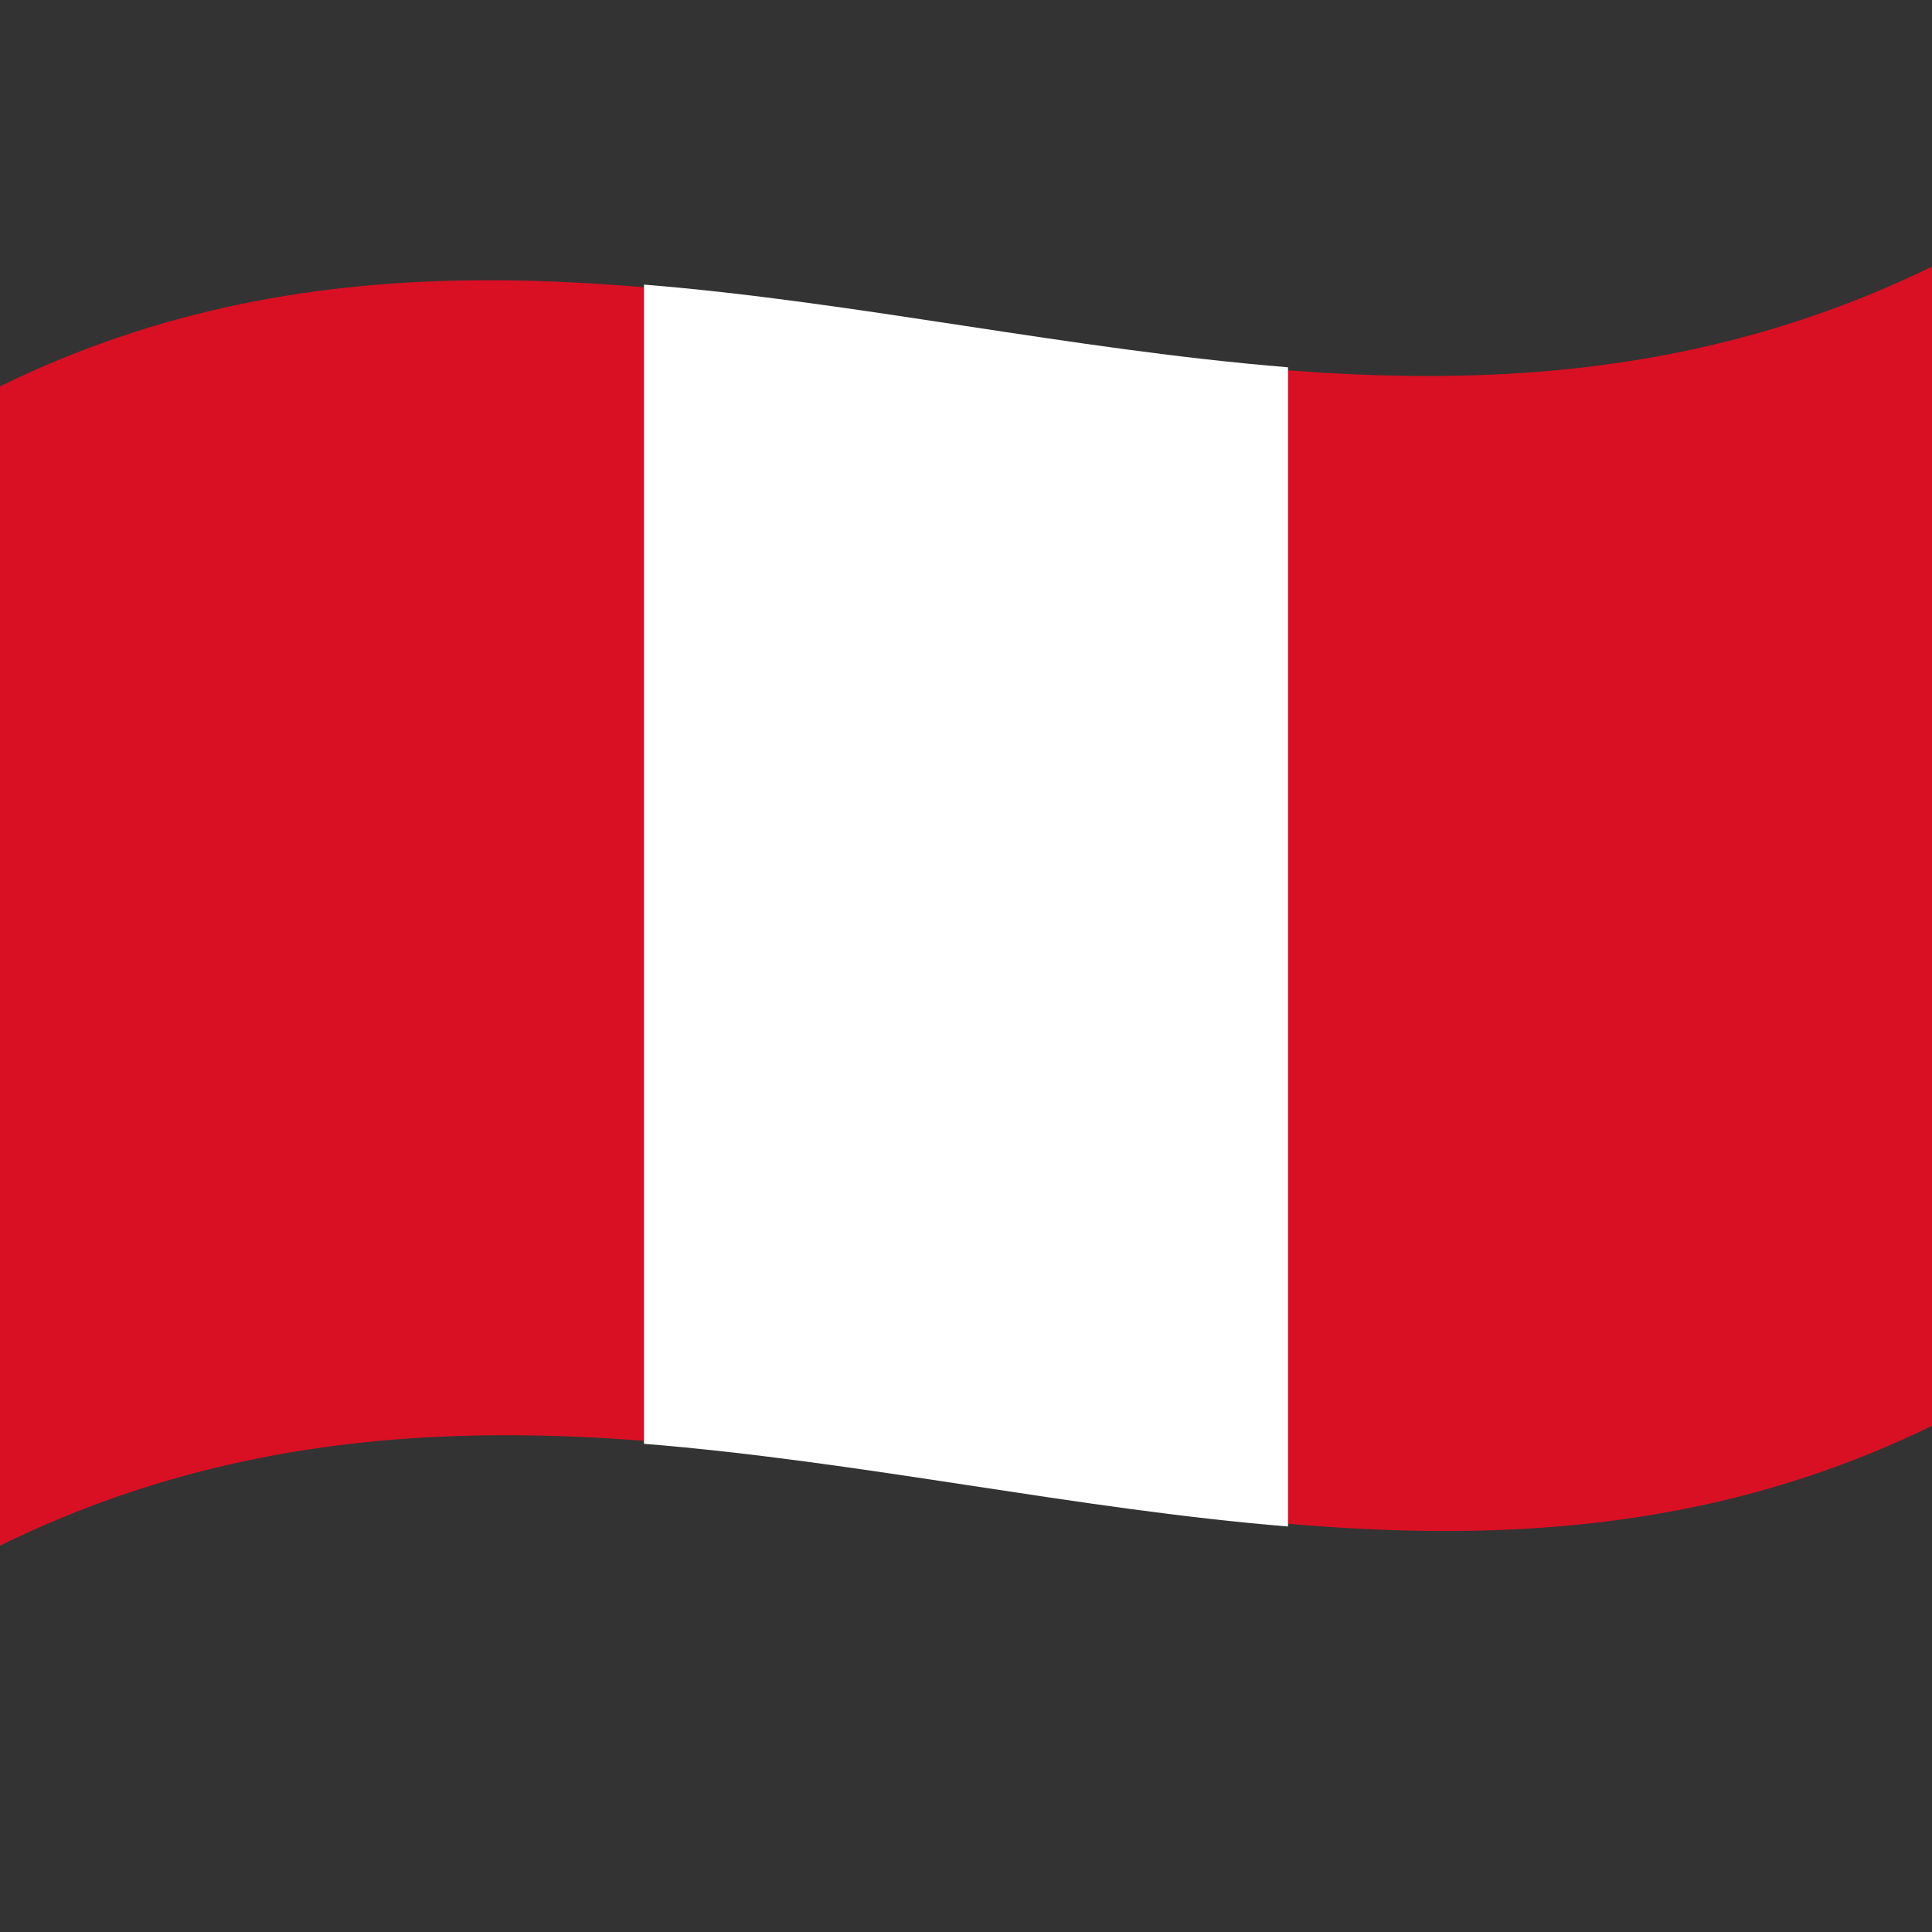
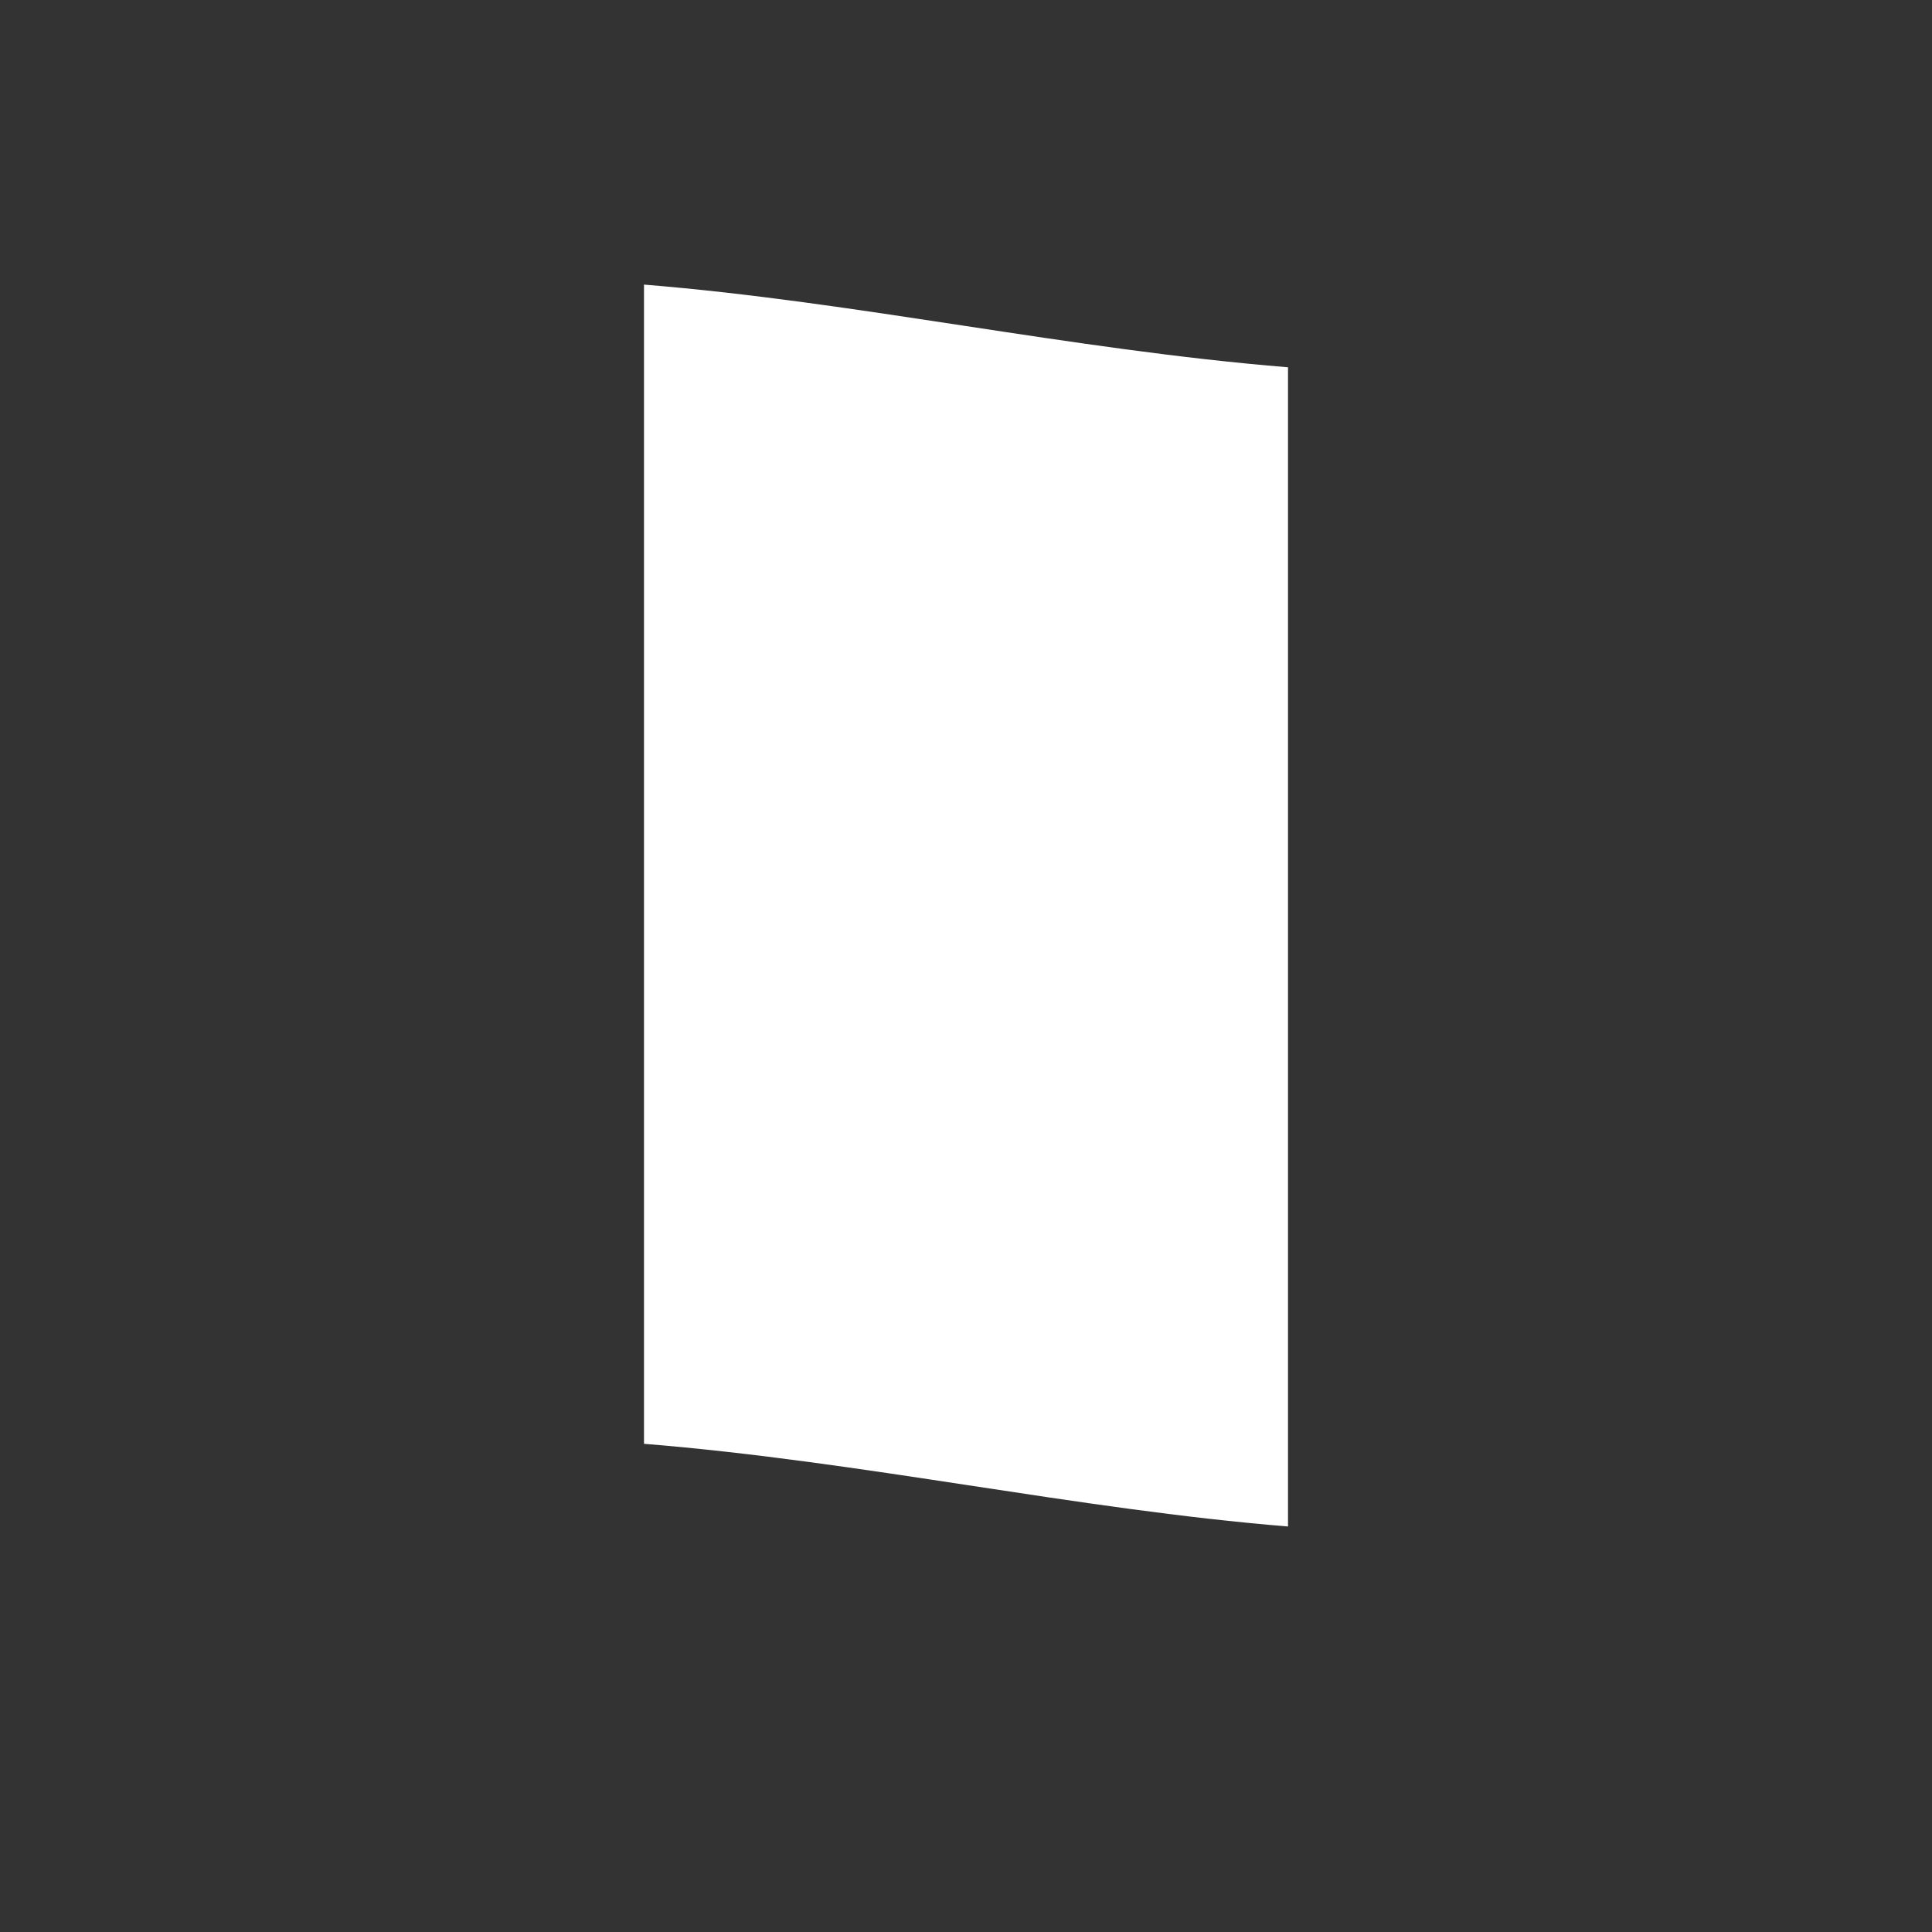
<svg xmlns="http://www.w3.org/2000/svg" id="Flag_of_Peru" viewBox="0 0 1000 1000">
  <rect x="0" y="0" width="1000" height="1000" fill="#333333" stroke="none" />
  <defs />
-   <path fill="#D91023" d="M0,200 C330.98,37.68 661.18,303.27 1000,137.99 C1000,335.99 1000,533.99 1000,737.99 C669.05,899.45 338.78,633.87 0,800 C0,602 0,404 0,200" />
  <path fill="white" d="M333.33,147.31 C443.32,156.2 553.33,180.85 666.67,190.11 C666.67,388.11 666.67,586.11 666.67,790.11 C556.68,781.13 446.67,756.47 333.33,747.31 C333.33,549.31 333.33,351.31 333.33,147.31" />
</svg>